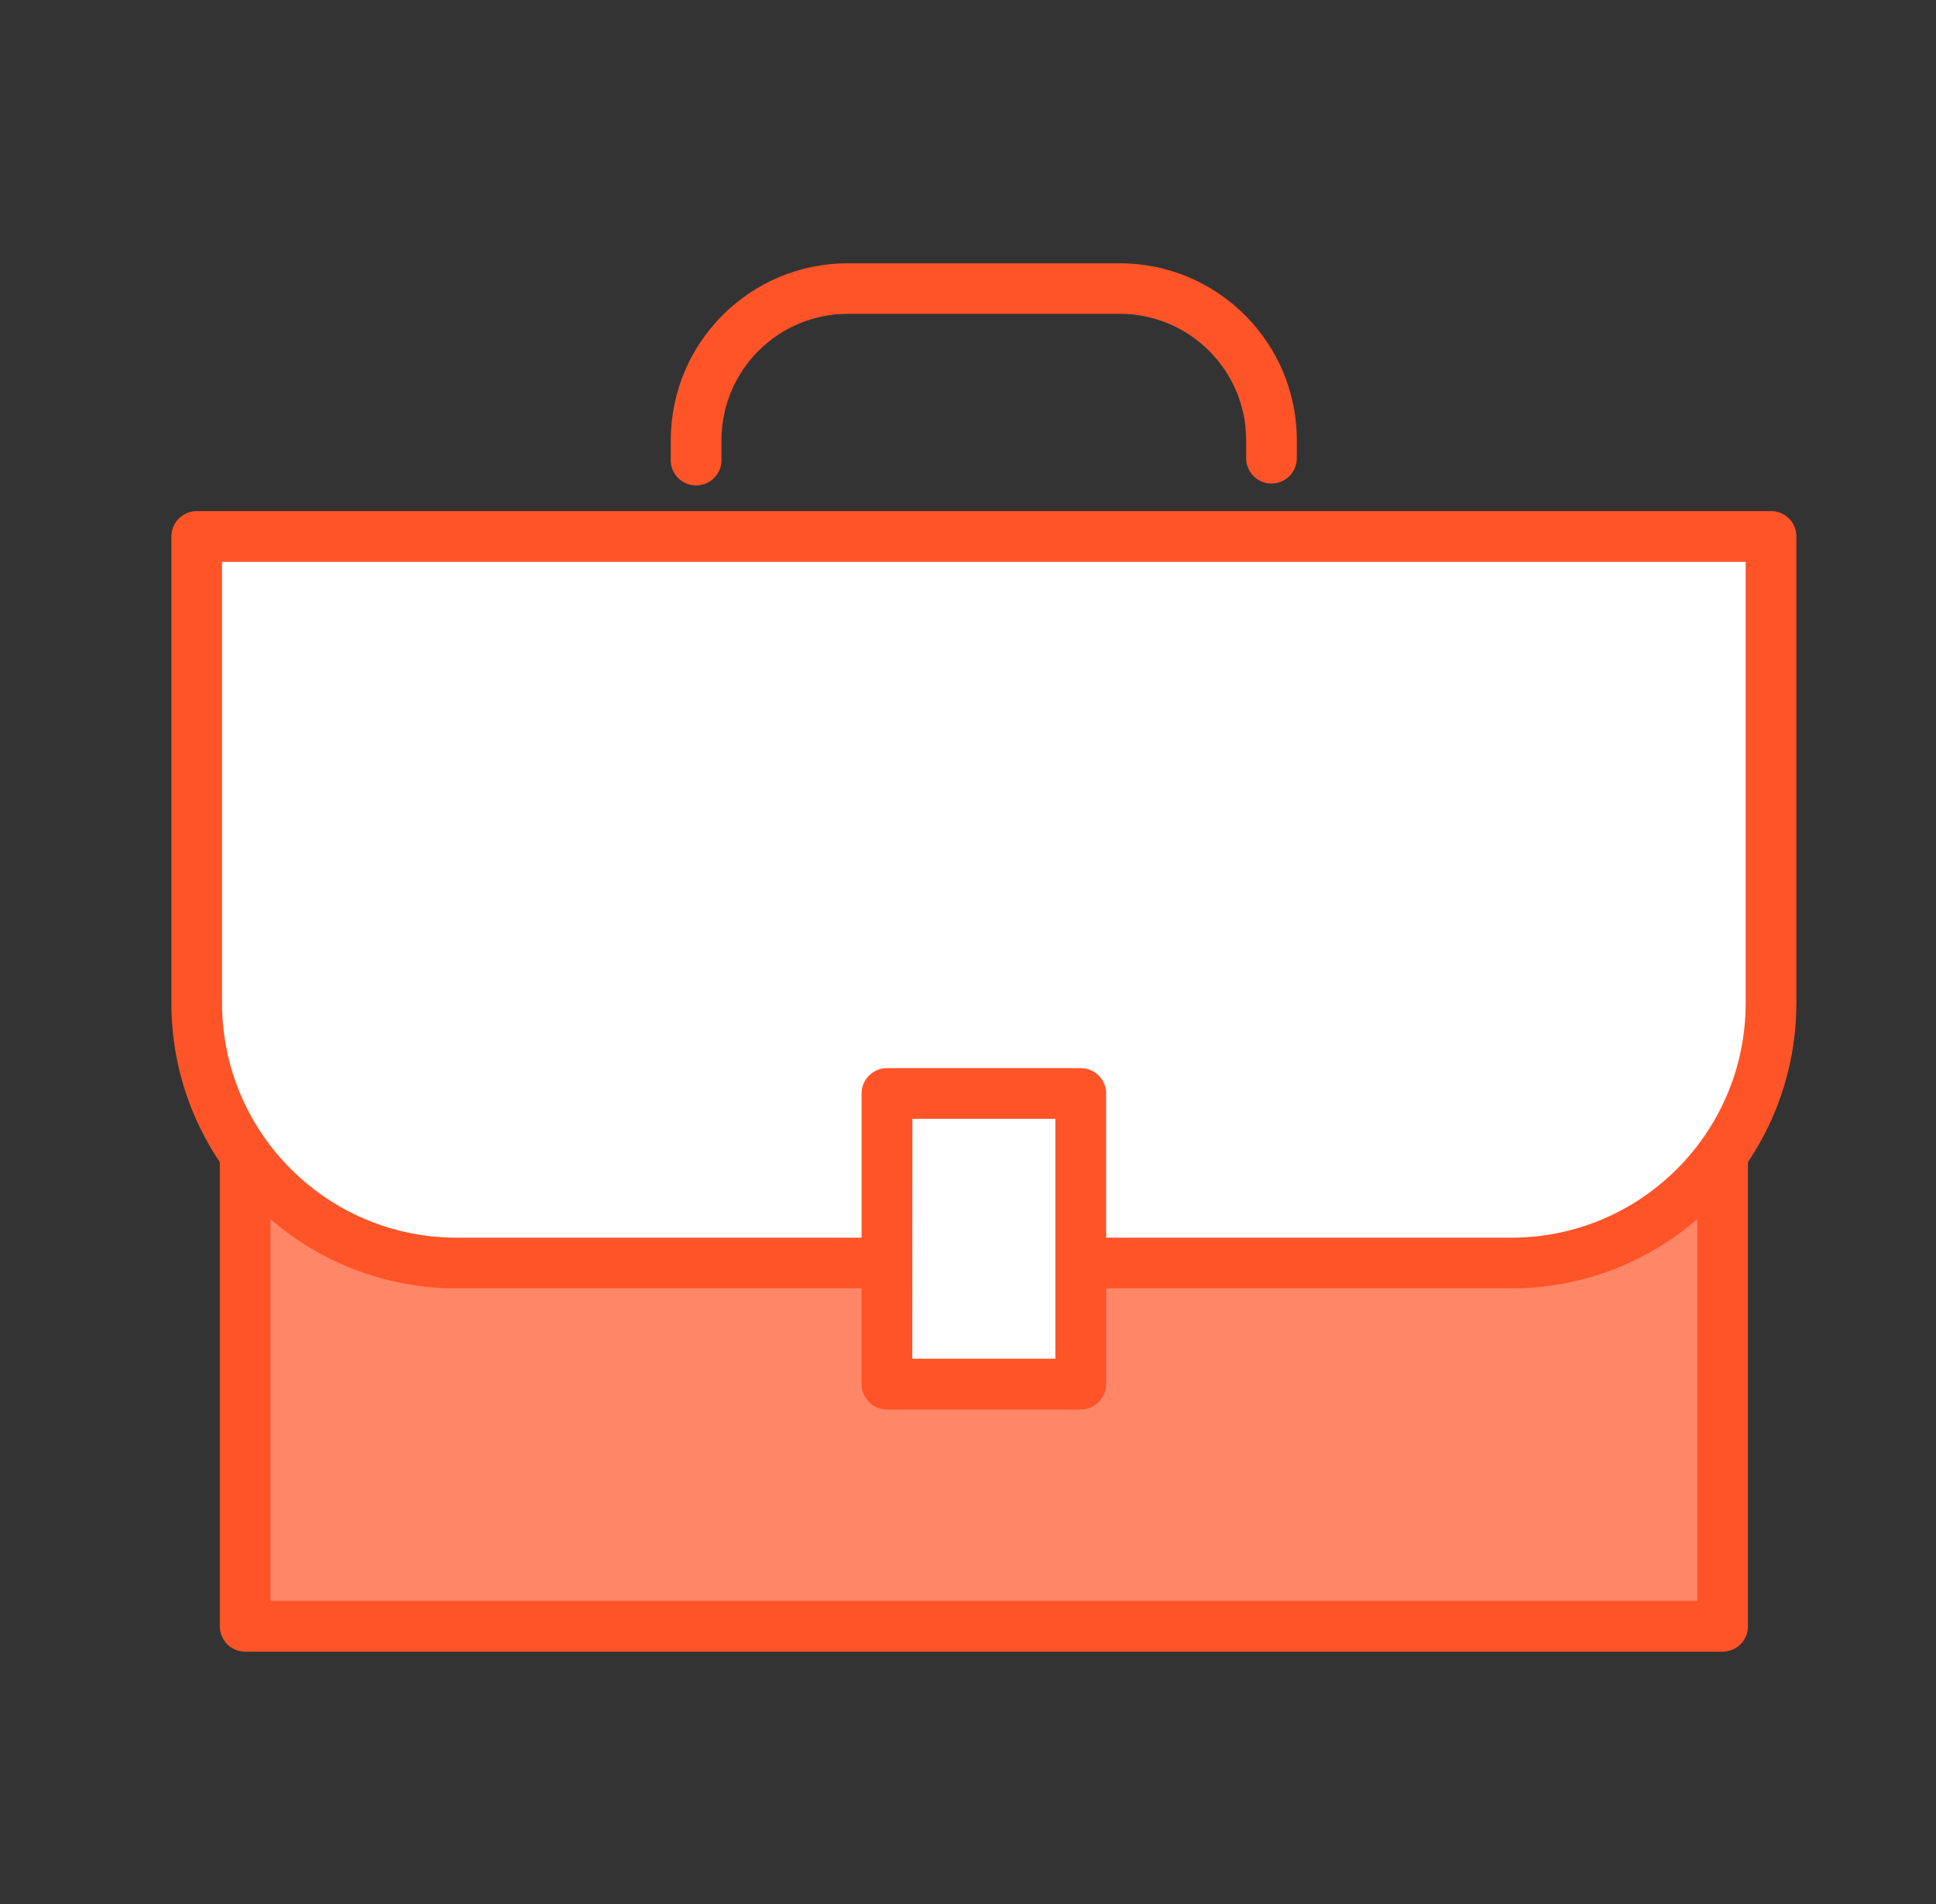
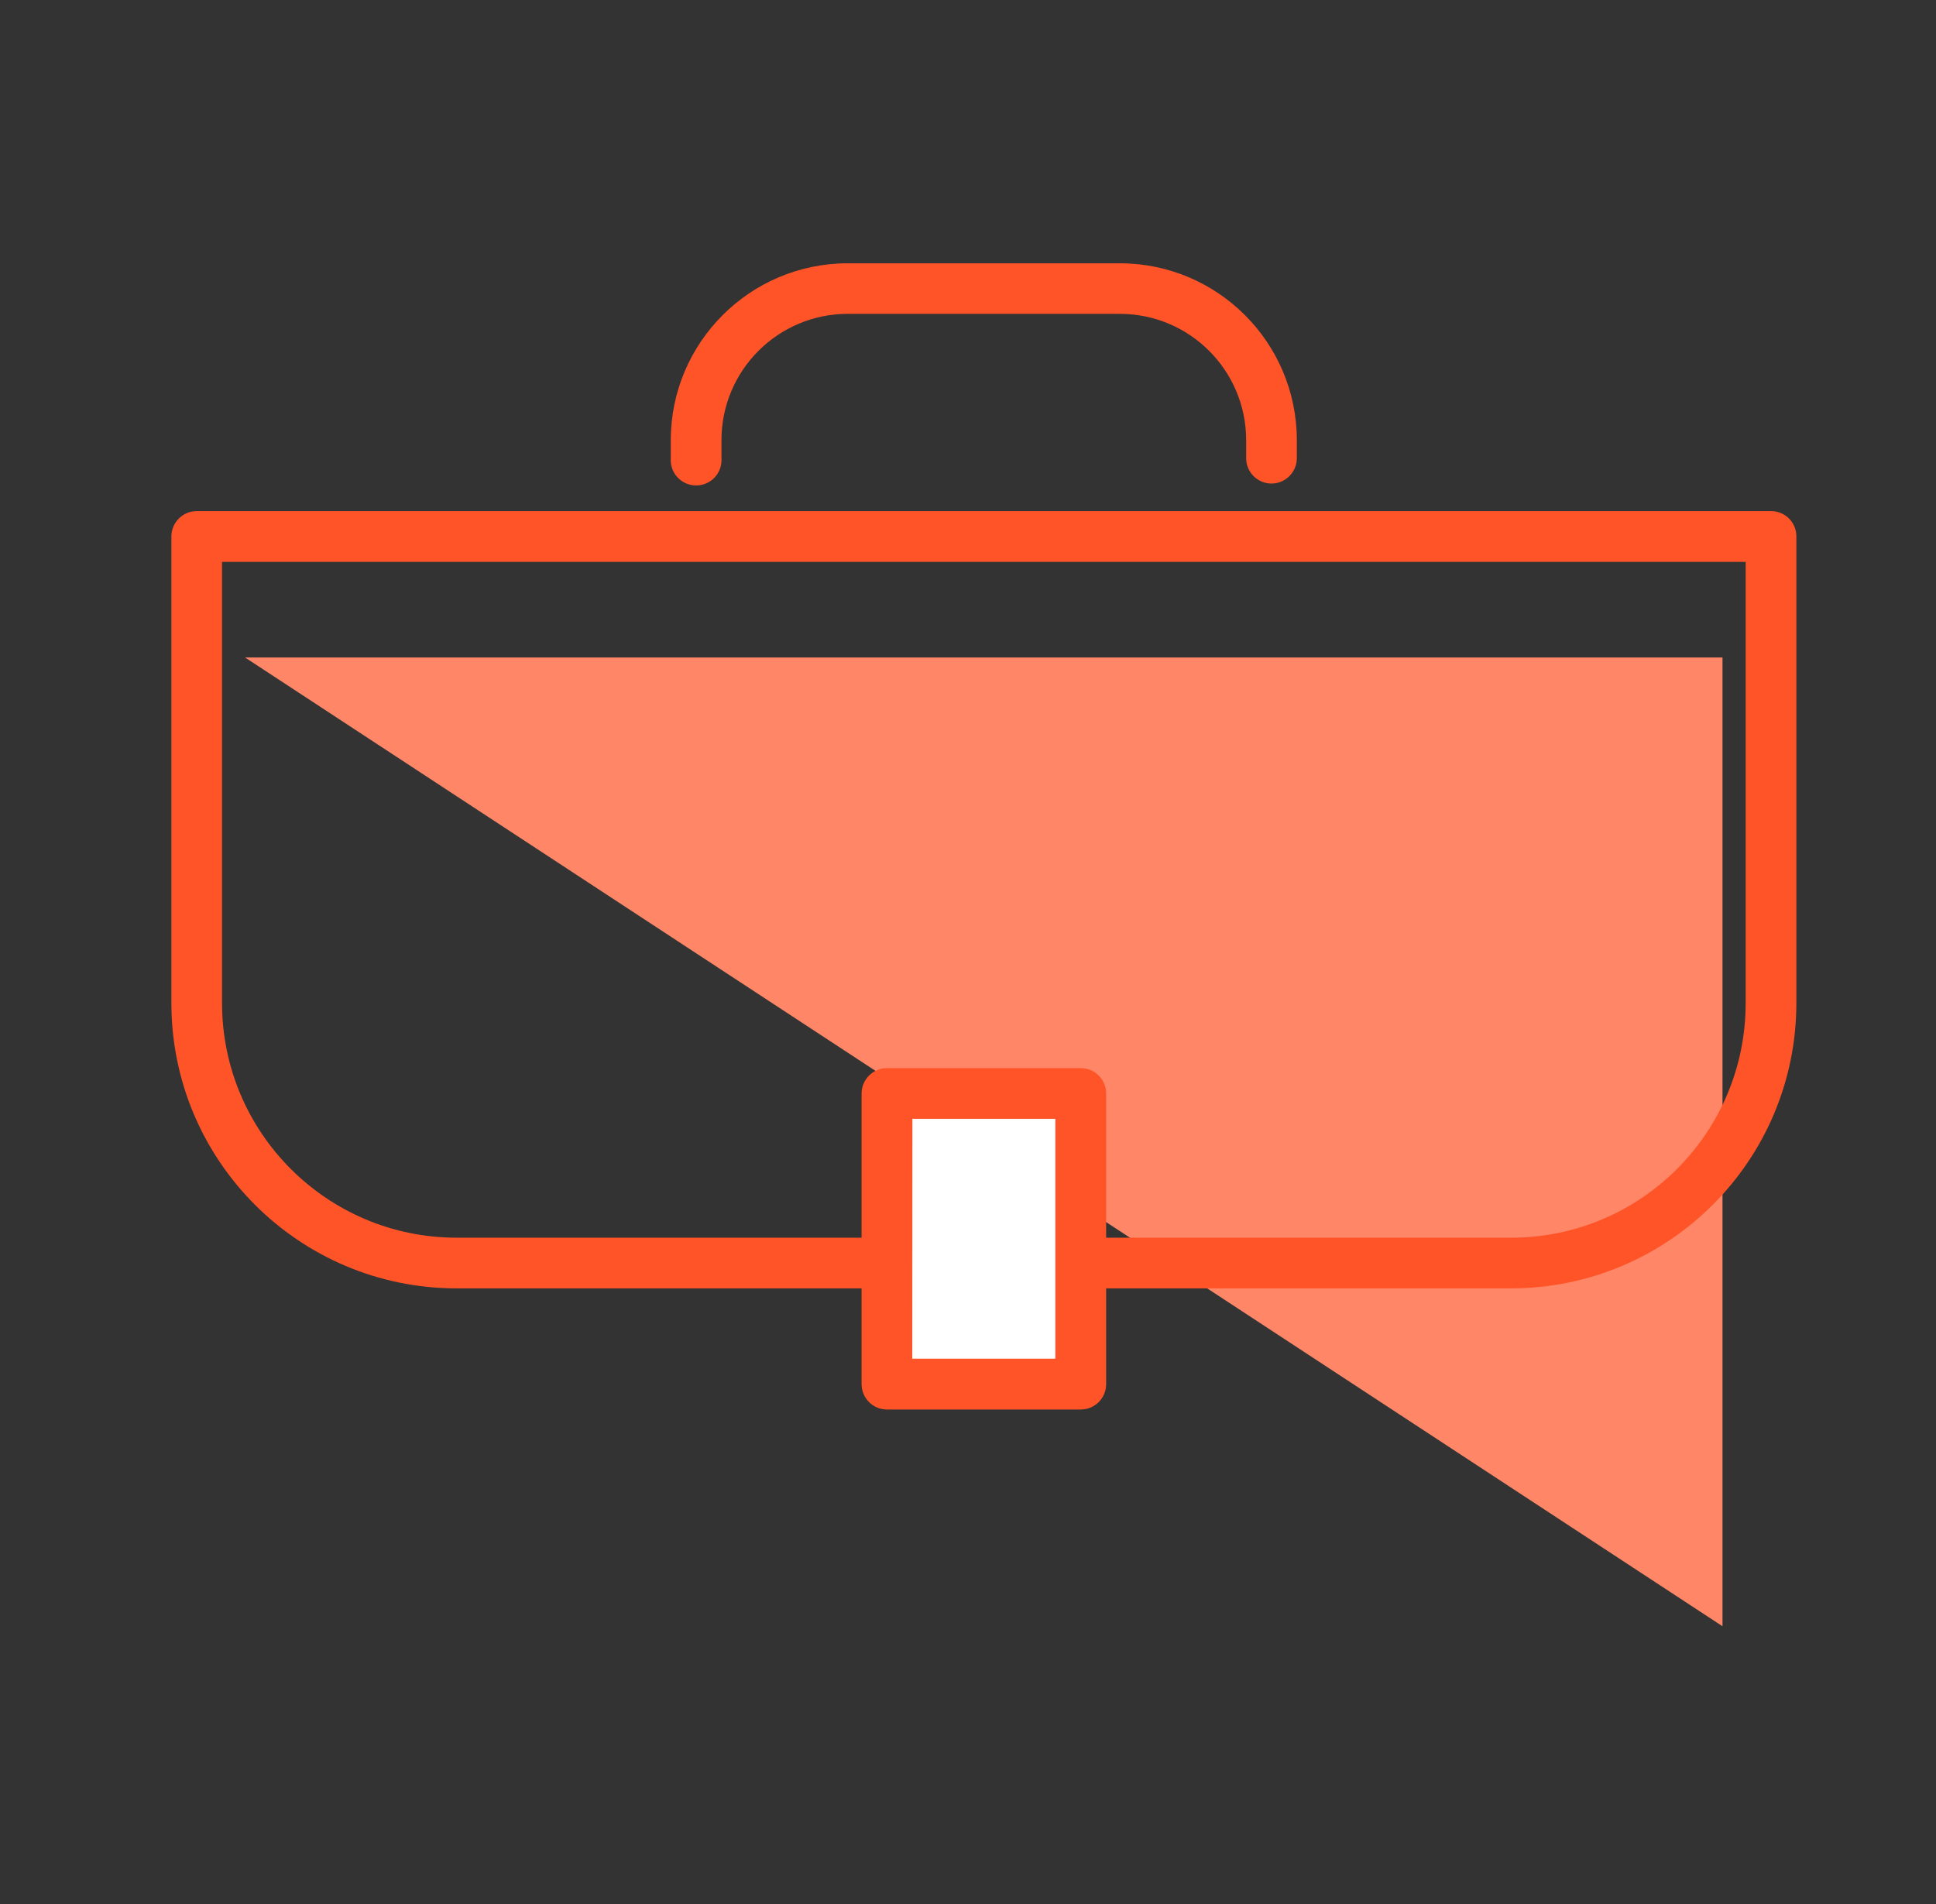
<svg xmlns="http://www.w3.org/2000/svg" width="61" height="60" viewBox="0 0 61 60">
  <rect x="0" y="0" width="61" height="60" fill="#333333" stroke="none" />
  <g fill="none">
-     <path fill="#FF8768" d="M6.722 20.719H53.273V51.247H6.722z" transform="translate(1)" />
-     <path fill="#FF5428" d="M53.278 52.048H6.722c-.44-.002-.796-.36-.796-.8V20.724c.002-.44.357-.794.796-.797h46.556c.44 0 .796.357.796.797v30.524c.001.212-.082.415-.231.566-.15.15-.353.234-.565.234zM7.523 50.447h44.954V21.52H7.523v28.927z" transform="translate(1)" />
-     <path fill="#FFF" d="M5.196 16.906h49.608v14.709c0 4.52-3.664 8.184-8.184 8.184H13.384c-4.52 0-8.184-3.664-8.184-8.184V16.906h-.004z" transform="translate(1)" />
+     <path fill="#FF8768" d="M6.722 20.719H53.273V51.247z" transform="translate(1)" />
    <path fill="#FF5428" d="M54.804 16.105c.212 0 .415.085.565.235.15.15.233.354.231.566v14.709c-.004 4.958-4.022 8.977-8.98 8.985H13.384c-4.96-.005-8.98-4.025-8.984-8.985V16.906c0-.44.355-.798.796-.8h49.608zm-.8 1.602H5.996v13.908c.004 4.078 3.31 7.383 7.387 7.388H46.62c4.077-.005 7.381-3.31 7.383-7.388V17.707zm-19.717-9.41c3.077.003 5.571 2.497 5.574 5.574v.566c0 .441-.356.799-.797.801-.212 0-.416-.084-.566-.234-.15-.15-.234-.354-.234-.566v-.567c0-2.199-1.783-3.981-3.982-3.981h-8.569c-2.199 0-3.981 1.782-3.981 3.981v.566c.022.3-.125.587-.381.743-.256.157-.579.157-.835 0-.256-.156-.403-.443-.381-.742v-.567c.002-3.077 2.497-5.571 5.574-5.574h8.578z" transform="translate(1)" />
    <path fill="#FFF" d="M26.948 34.46H33.053V43.617H26.948z" transform="translate(1)" />
    <path fill="#FF5428" d="M33.052 44.417h-6.104c-.443 0-.801-.358-.801-.8V34.46c0-.443.358-.801.8-.801h6.105c.443 0 .801.358.801.8v9.158c0 .442-.358.8-.8.8zm-5.308-1.601h4.508v-7.56h-4.504l-.004 7.56z" transform="translate(1)" />
  </g>
</svg>